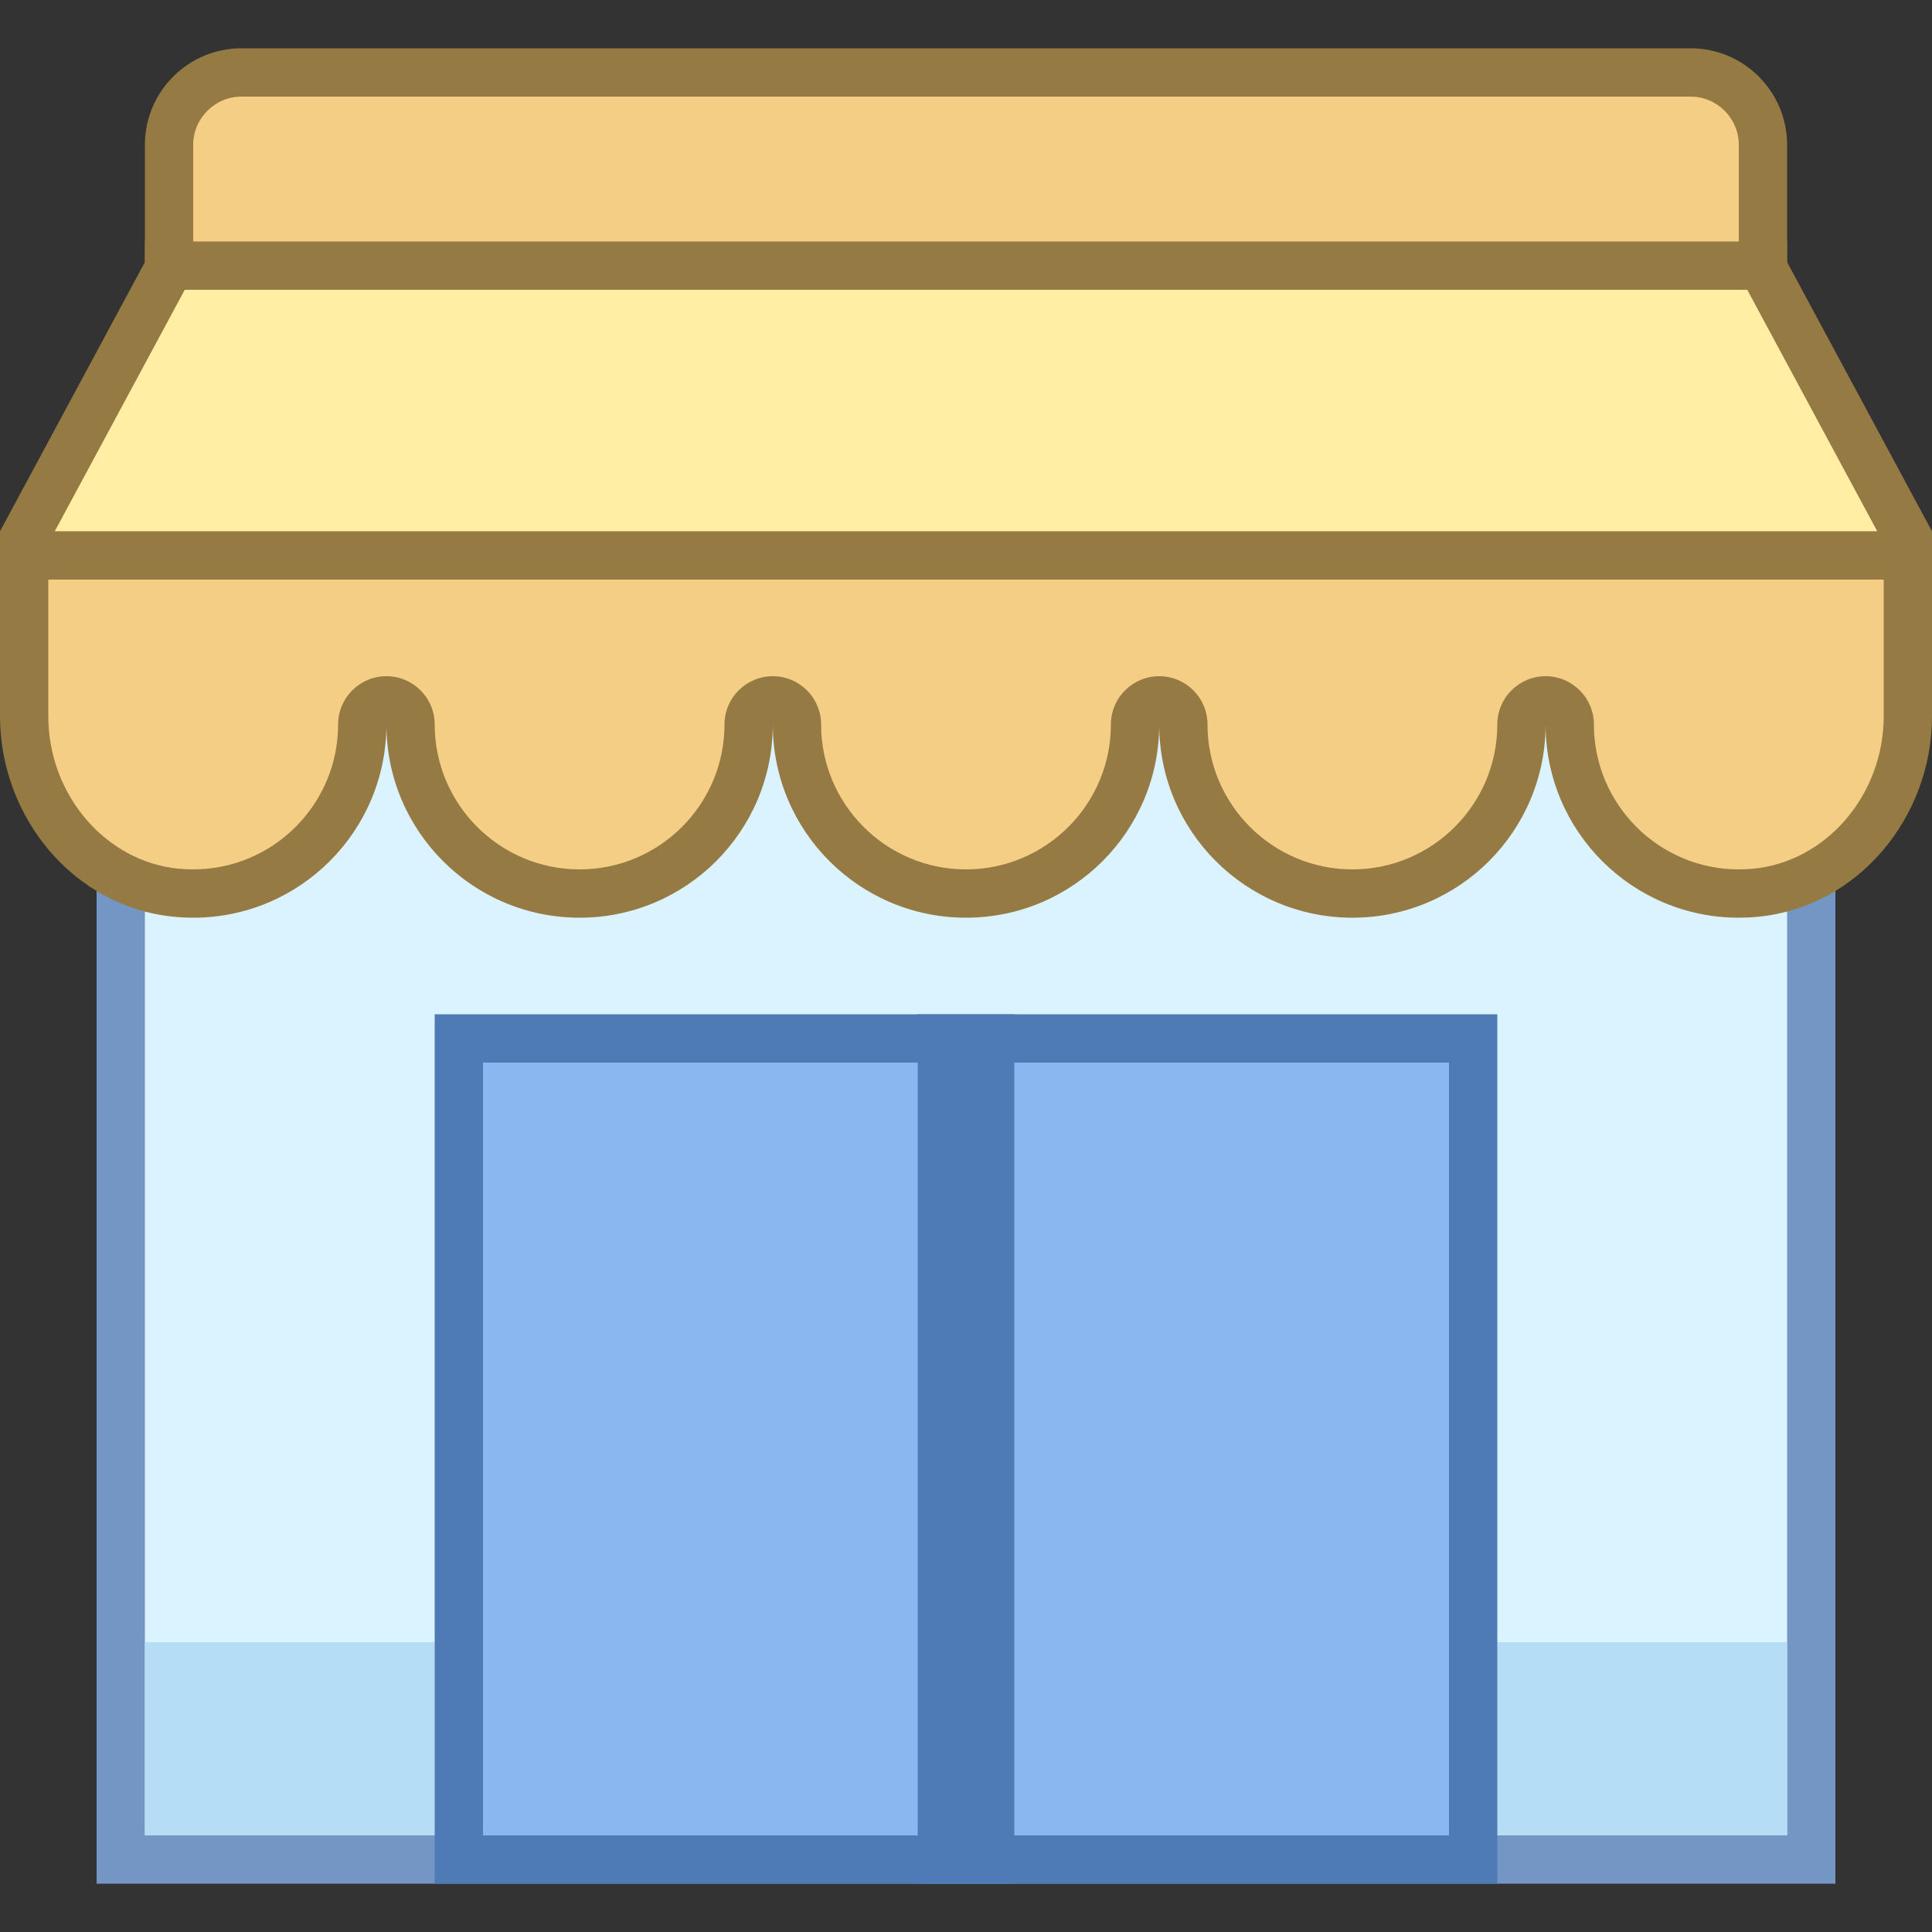
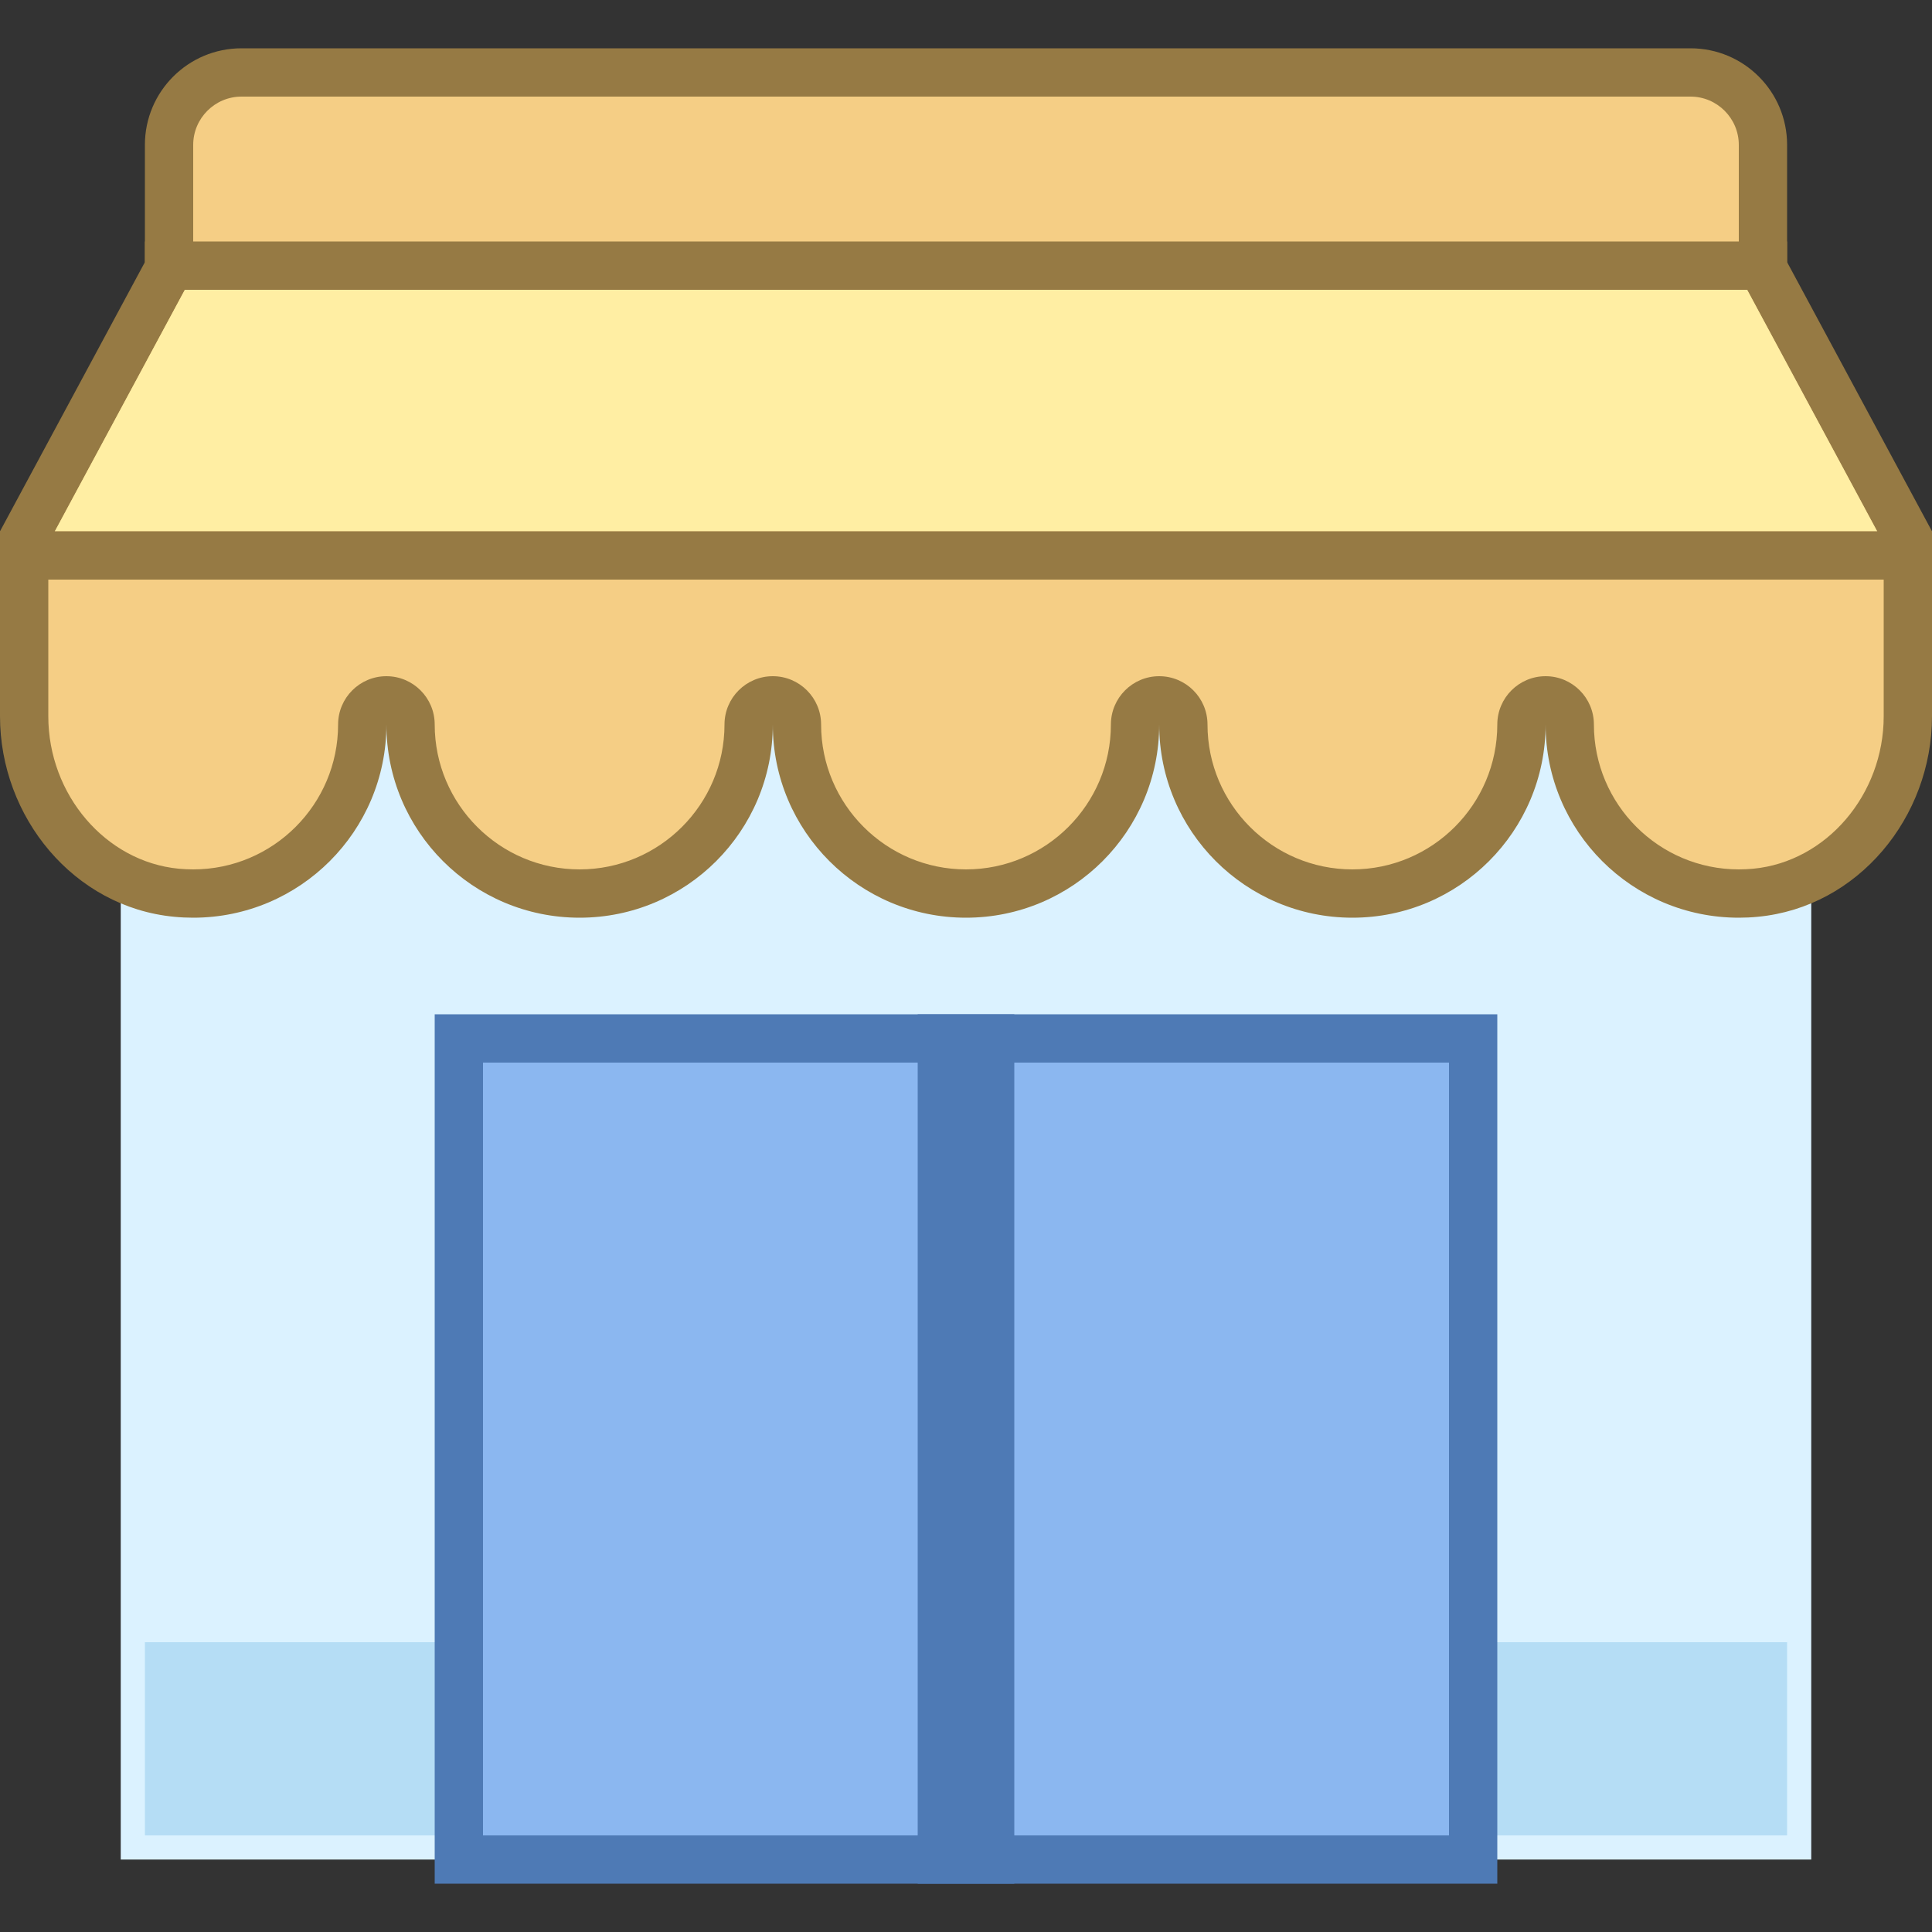
<svg xmlns="http://www.w3.org/2000/svg" version="1.1" x="0px" y="0px" viewBox="0 0 40 40" style="enable-background:new 0 0 40 40;" xml:space="preserve">
  <rect x="0" y="0" width="40" height="40" fill="#333333" stroke="none" />
  <g>
    <rect x="2.5" y="11" style="fill:#DBF2FF;" width="35" height="27.5" />
    <g>
-       <path style="fill:#7496C4;" d="M37,11.5V38H3V11.5H37 M38,10.5H2V39h36V10.5L38,10.5z" />
-     </g>
+       </g>
  </g>
  <rect x="3" y="34" style="fill:#B5DDF5;" width="34" height="4" />
  <g>
    <rect x="9.5" y="21.5" style="fill:#8BB7F0;" width="21" height="17" />
    <path style="fill:#4E7AB5;" d="M30,22v16H10V22H30 M31,21H9v18h22V21L31,21z" />
  </g>
  <rect x="19" y="21" style="fill:#4E7AB5;" width="2" height="18" />
  <g>
    <path style="fill:#F5CE85;" d="M36,18.5c-1.93,0-3.5-1.57-3.5-3.5c0-0.276-0.224-0.5-0.5-0.5s-0.5,0.224-0.5,0.5   c0,1.93-1.57,3.5-3.5,3.5s-3.5-1.57-3.5-3.5c0-0.276-0.224-0.5-0.5-0.5s-0.5,0.224-0.5,0.5c0,1.93-1.57,3.5-3.5,3.5   s-3.5-1.57-3.5-3.5c0-0.276-0.224-0.5-0.5-0.5s-0.5,0.224-0.5,0.5c0,1.93-1.57,3.5-3.5,3.5S8.5,16.93,8.5,15   c0-0.276-0.224-0.5-0.5-0.5S7.5,14.724,7.5,15c0,1.93-1.57,3.5-3.5,3.5c-0.114,0-0.229-0.005-0.345-0.016   C1.886,18.314,0.5,16.709,0.5,14.828v-3.702l2.94-5.462C3.479,5.591,3.5,5.51,3.5,5.427V3c0-0.827,0.673-1.5,1.5-1.5h30   c0.827,0,1.5,0.673,1.5,1.5v2.427c0,0.083,0.021,0.164,0.06,0.237l2.94,5.462v3.702c0,1.881-1.386,3.486-3.155,3.656   C36.229,18.495,36.114,18.5,36,18.5z" />
    <path style="fill:#967A44;" d="M35,2c0.551,0,1,0.449,1,1v2.427c0,0.165,0.041,0.328,0.119,0.474L39,11.252v3.576   c0,1.626-1.187,3.013-2.702,3.158C36.198,17.995,36.098,18,36,18c-1.654,0-3-1.346-3-3c0-0.552-0.448-1-1-1s-1,0.448-1,1   c0,1.654-1.346,3-3,3s-3-1.346-3-3c0-0.552-0.448-1-1-1s-1,0.448-1,1c0,1.654-1.346,3-3,3s-3-1.346-3-3c0-0.552-0.448-1-1-1   s-1,0.448-1,1c0,1.654-1.346,3-3,3s-3-1.346-3-3c0-0.552-0.448-1-1-1s-1,0.448-1,1c0,1.654-1.346,3-3,3   c-0.098,0-0.198-0.005-0.298-0.014C2.187,17.841,1,16.454,1,14.828v-3.576l2.881-5.351C3.959,5.756,4,5.593,4,5.427V3   c0-0.551,0.449-1,1-1H35 M35,1H5C3.895,1,3,1.895,3,3v2.427L0,11v3.828c0,2.089,1.527,3.955,3.607,4.153   C3.739,18.994,3.871,19,4,19c2.209,0,4-1.791,4-4c0,2.209,1.791,4,4,4s4-1.791,4-4c0,2.209,1.791,4,4,4s4-1.791,4-4   c0,2.209,1.791,4,4,4s4-1.791,4-4c0,2.209,1.791,4,4,4c0.13,0,0.261-0.006,0.393-0.019C38.473,18.783,40,16.917,40,14.828V11   l-3-5.573V3C37,1.895,36.105,1,35,1L35,1z" />
  </g>
  <rect x="3" y="5" style="fill:#967A44;" width="34" height="1" />
  <polygon style="fill:#FFEEA3;" points="1.136,11 38.864,11 36.173,6 3.827,6 " />
  <rect y="11" style="fill:#967A44;" width="40" height="1" />
</svg>